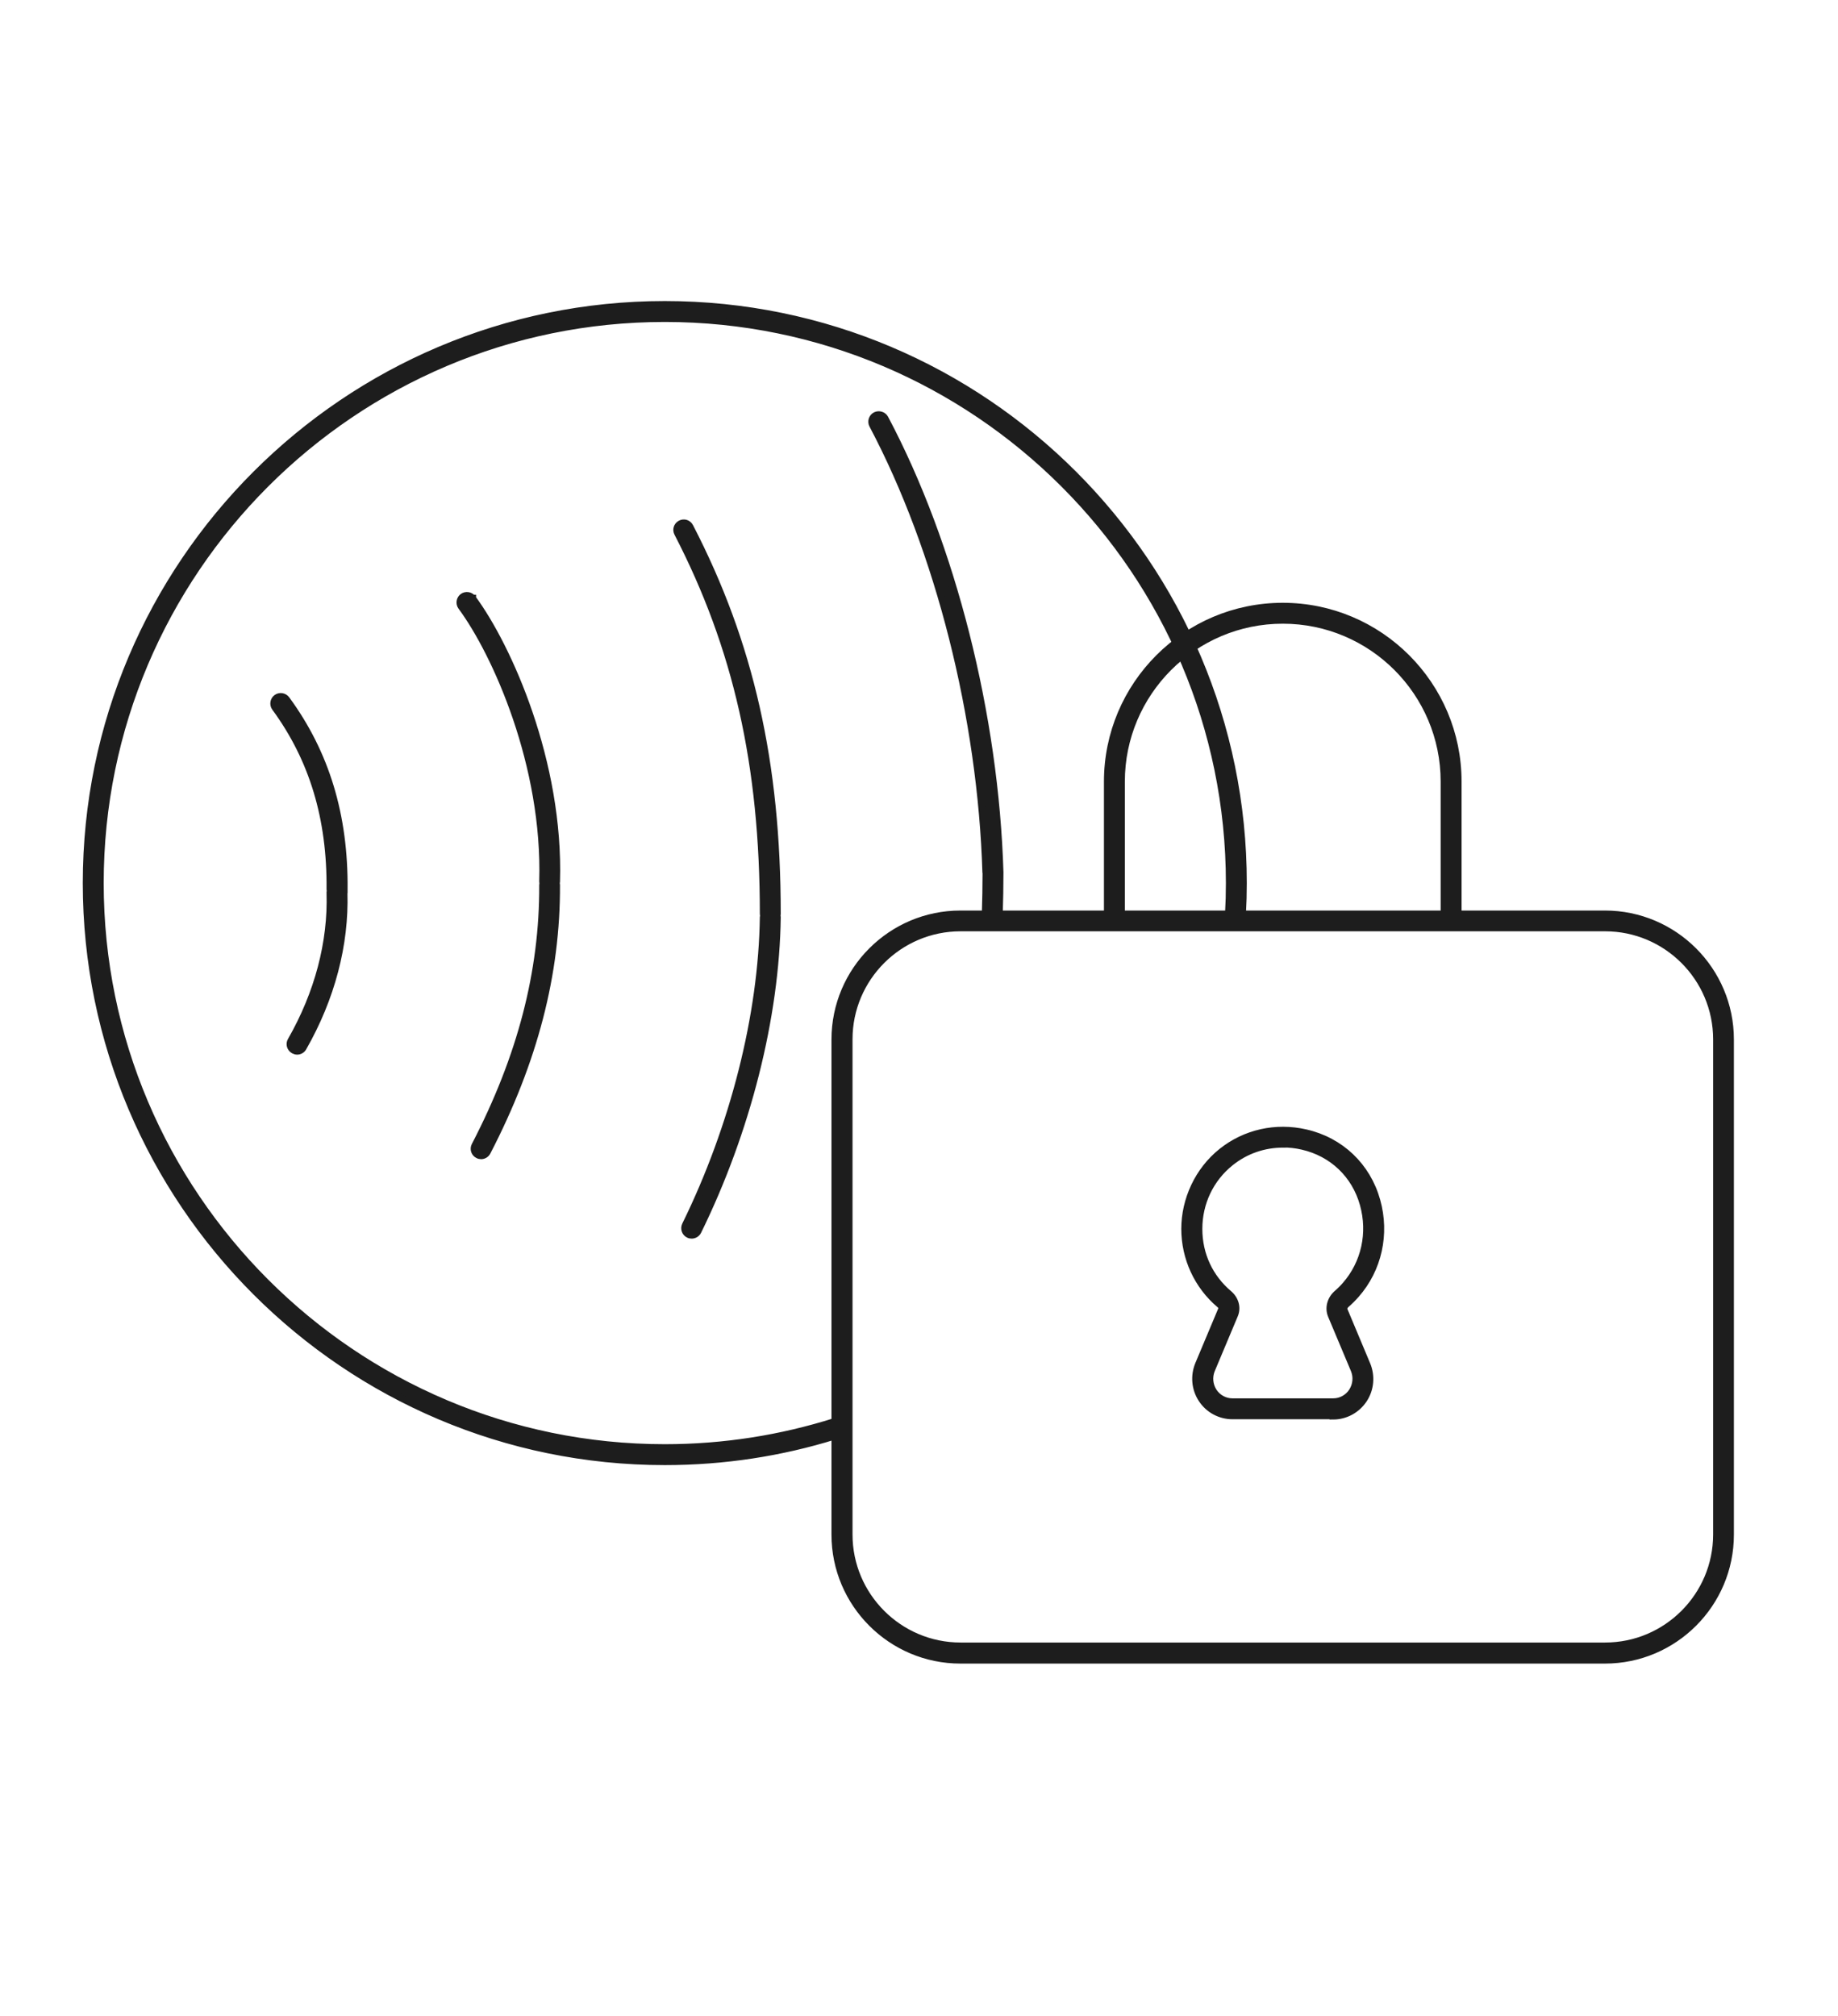
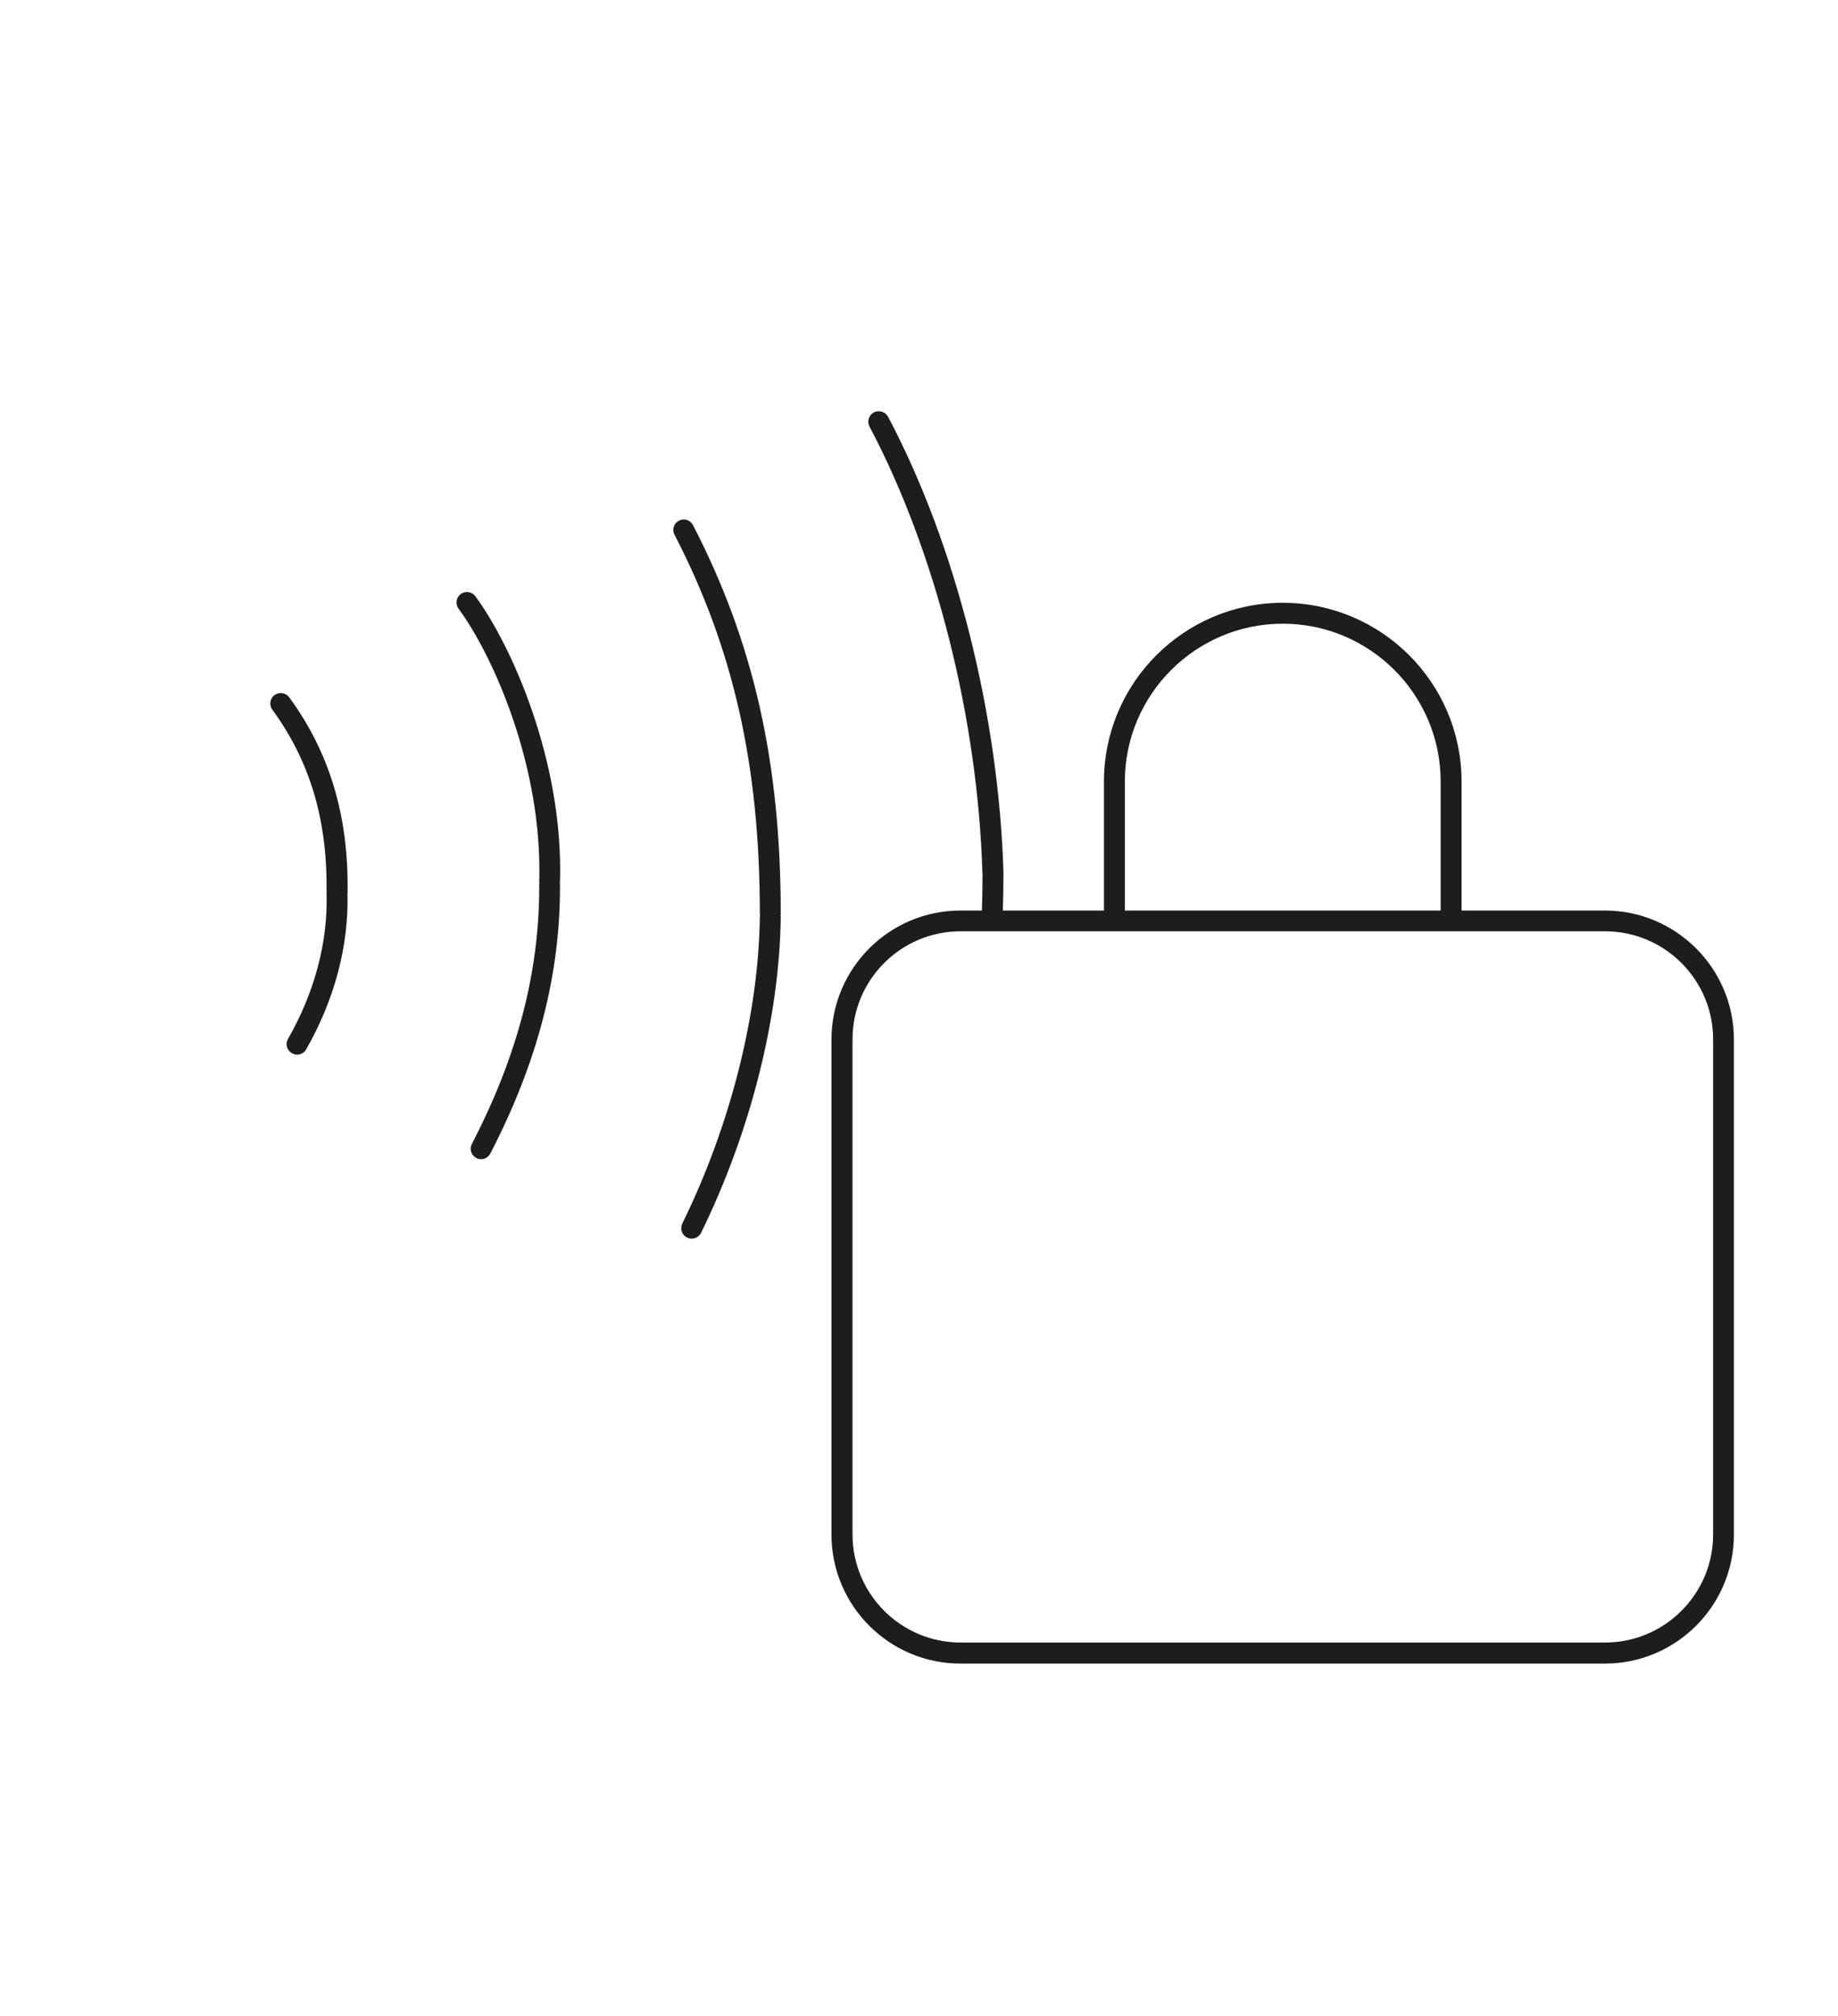
<svg xmlns="http://www.w3.org/2000/svg" viewBox="0 0 131.88 144.63" data-name="Ebene 1" id="Ebene_1">
  <defs>
    <style>
      .cls-1 {
        fill: #1d1d1d;
        stroke: #1d1d1d;
        stroke-miterlimit: 10;
        stroke-width: .5px;
      }
    </style>
  </defs>
  <path d="M55.77,65.56c0-10.83-1.94-19.4-6.27-27.77-.13-.25-.43-.34-.67-.21-.25.13-.34.43-.21.67,4.25,8.22,6.15,16.65,6.15,27.32,0,.04.01.08.02.12,0,.04-.02.07-.02.11-.09,7.01-2.13,15.06-5.59,22.1-.12.25-.02.55.23.67.07.04.15.05.22.05.18,0,.36-.1.45-.28,3.52-7.17,5.6-15.38,5.69-22.53,0-.04-.01-.08-.02-.12.01-.04.02-.08.02-.12h0Z" class="cls-1" />
-   <path d="M33.91,42.93c-.16-.22-.48-.27-.7-.11s-.27.48-.11.7c2.49,3.37,6.09,11.41,5.84,19.73,0,.05.01.09.02.13-.01.04-.02.08-.02.12.03,6.22-1.56,12.33-4.86,18.69-.13.25-.03.55.21.67.07.04.15.06.23.06.18,0,.35-.1.44-.27,3.37-6.51,5-12.78,4.97-19.16,0-.04-.01-.08-.02-.11,0-.03.02-.07.02-.11.26-8.58-3.46-16.87-6.03-20.35h.01Z" class="cls-1" />
+   <path d="M33.91,42.93c-.16-.22-.48-.27-.7-.11s-.27.48-.11.7c2.49,3.37,6.09,11.41,5.84,19.73,0,.05.01.09.02.13-.01.04-.02.08-.02.12.03,6.22-1.56,12.33-4.86,18.69-.13.25-.03.55.21.67.07.04.15.06.23.06.18,0,.35-.1.44-.27,3.37-6.51,5-12.78,4.97-19.16,0-.04-.01-.08-.02-.11,0-.03.02-.07.02-.11.26-8.58-3.46-16.87-6.03-20.35h.01" class="cls-1" />
  <path d="M24.69,63.82c.05-5.32-1.31-9.78-4.14-13.64-.16-.22-.48-.27-.7-.11s-.27.48-.11.7c2.7,3.68,3.99,7.95,3.94,13.04,0,.04.01.08.02.12-.01.05-.03.09-.02.14.11,3.54-.86,7.21-2.8,10.6-.14.24-.05.54.19.68.08.04.16.07.25.07.17,0,.34-.09.43-.25,2.03-3.55,3.04-7.4,2.93-11.12,0-.04-.02-.07-.02-.1,0-.04.02-.07.02-.12h.01Z" class="cls-1" />
  <path d="M115.16,119.11h-46.25c-4.96,0-9-4.04-9-9v-35.53c0-4.96,4.04-9,9-9h46.25c4.96,0,9,4.04,9,9v35.53c0,4.96-4.04,9-9,9ZM68.92,66.57c-4.41,0-8,3.59-8,8v35.53c0,4.41,3.59,8,8,8h46.25c4.41,0,8-3.59,8-8v-35.53c0-4.41-3.59-8-8-8h-46.25Z" class="cls-1" />
-   <path d="M95.66,101.58h-7.23c-.88,0-1.71-.44-2.2-1.19-.49-.74-.57-1.68-.23-2.5l1.65-3.93c.05-.11,0-.26-.14-.37-1.59-1.35-2.5-3.33-2.5-5.42s.96-4.19,2.65-5.54c1.69-1.35,3.88-1.84,6.02-1.35,2.51.57,4.42,2.39,5.11,4.87.67,2.39.11,4.91-1.49,6.73h0c-.22.25-.45.48-.7.7-.15.13-.21.3-.15.44l1.63,3.89c.34.82.26,1.76-.23,2.5s-1.31,1.19-2.2,1.19v-.02ZM92.06,82.09c-1.37,0-2.69.45-3.77,1.32-1.45,1.16-2.27,2.9-2.27,4.76s.78,3.5,2.15,4.66c.47.4.63,1,.41,1.52l-1.65,3.93c-.21.51-.16,1.09.14,1.56.3.46.81.74,1.36.74h7.23c.55,0,1.06-.28,1.36-.74.3-.47.36-1.05.14-1.57l-1.63-3.88c-.23-.54-.06-1.18.42-1.59.21-.18.41-.38.6-.6,1.37-1.57,1.85-3.73,1.27-5.8-.59-2.12-2.22-3.67-4.37-4.16-.47-.11-.94-.16-1.4-.16h.01Z" class="cls-1" />
  <path d="M80.46,65.57v-9.49c0-6.38,5.19-11.58,11.58-11.58s11.58,5.19,11.58,11.58v9.49h1v-9.49c0-6.94-5.64-12.58-12.58-12.58s-12.58,5.64-12.58,12.58v9.49h1Z" class="cls-1" />
-   <path d="M59.91,101.99c-3.86,1.22-7.96,1.88-12.21,1.88-22.33,0-40.51-18.17-40.51-40.51S25.36,22.85,47.7,22.85s40.51,18.17,40.51,40.51c0,.74-.02,1.48-.06,2.21h1c.04-.73.06-1.47.06-2.21,0-22.89-18.62-41.51-41.51-41.51S6.19,40.47,6.19,63.36s18.62,41.51,41.51,41.51c4.25,0,8.35-.64,12.21-1.84v-1.05h0Z" class="cls-1" />
  <path d="M70.75,62.61c0,1-.02,1.98-.05,2.97h1c.03-.99.05-1.98.05-2.98h0c-.34-11.29-3.42-23.47-8.25-32.58-.13-.24-.43-.33-.68-.21-.24.13-.34.43-.21.68,4.76,8.99,7.8,21,8.13,32.14v-.02Z" class="cls-1" />
</svg>